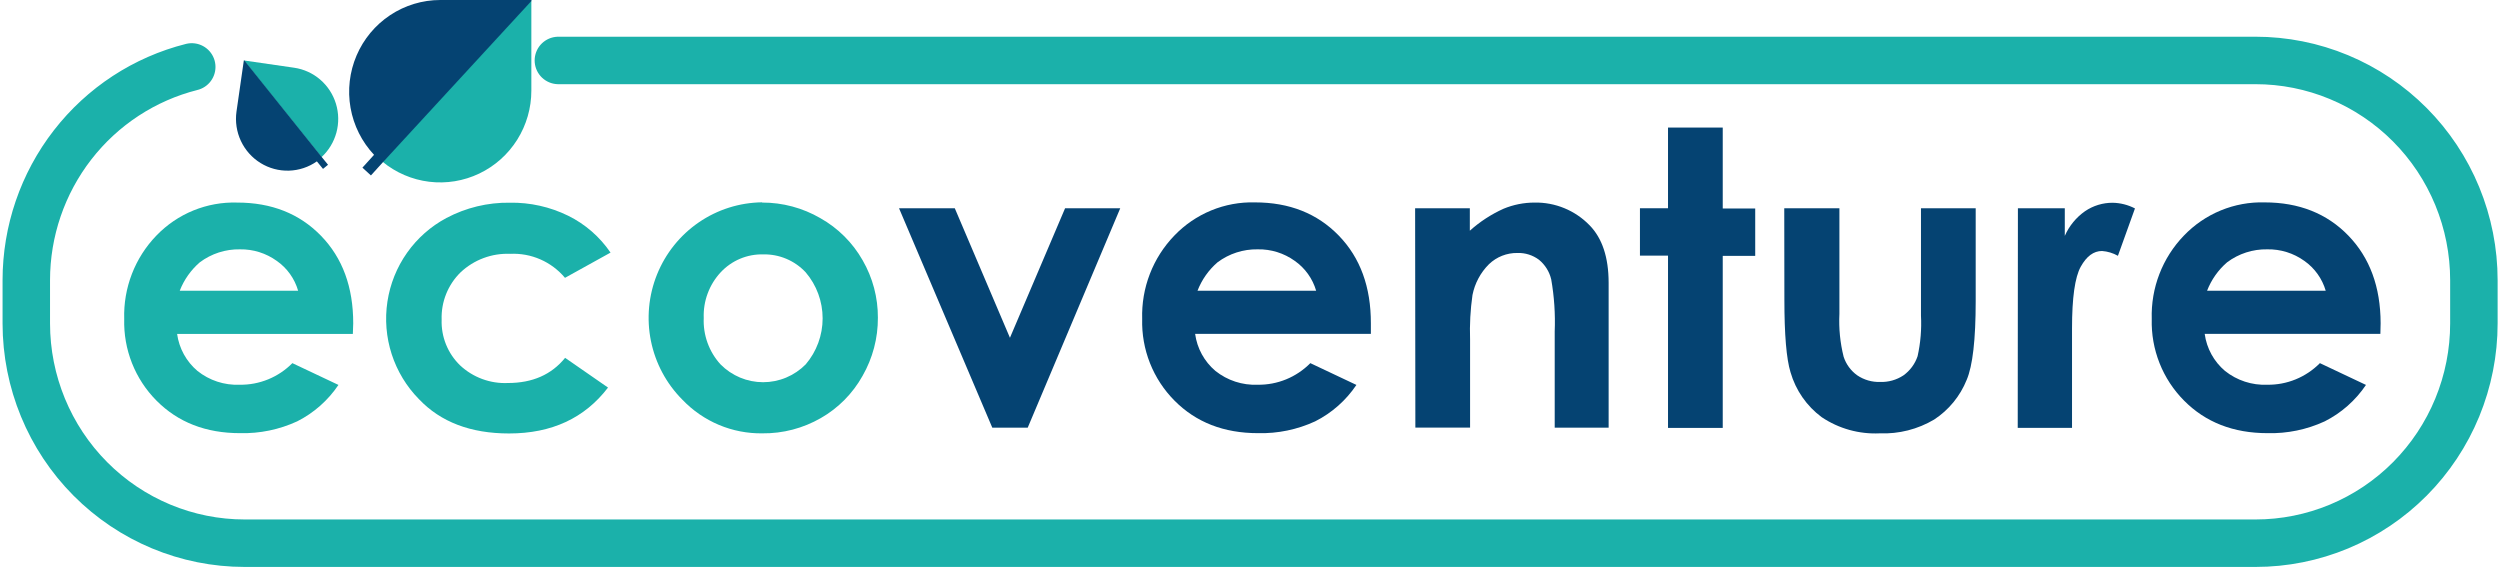
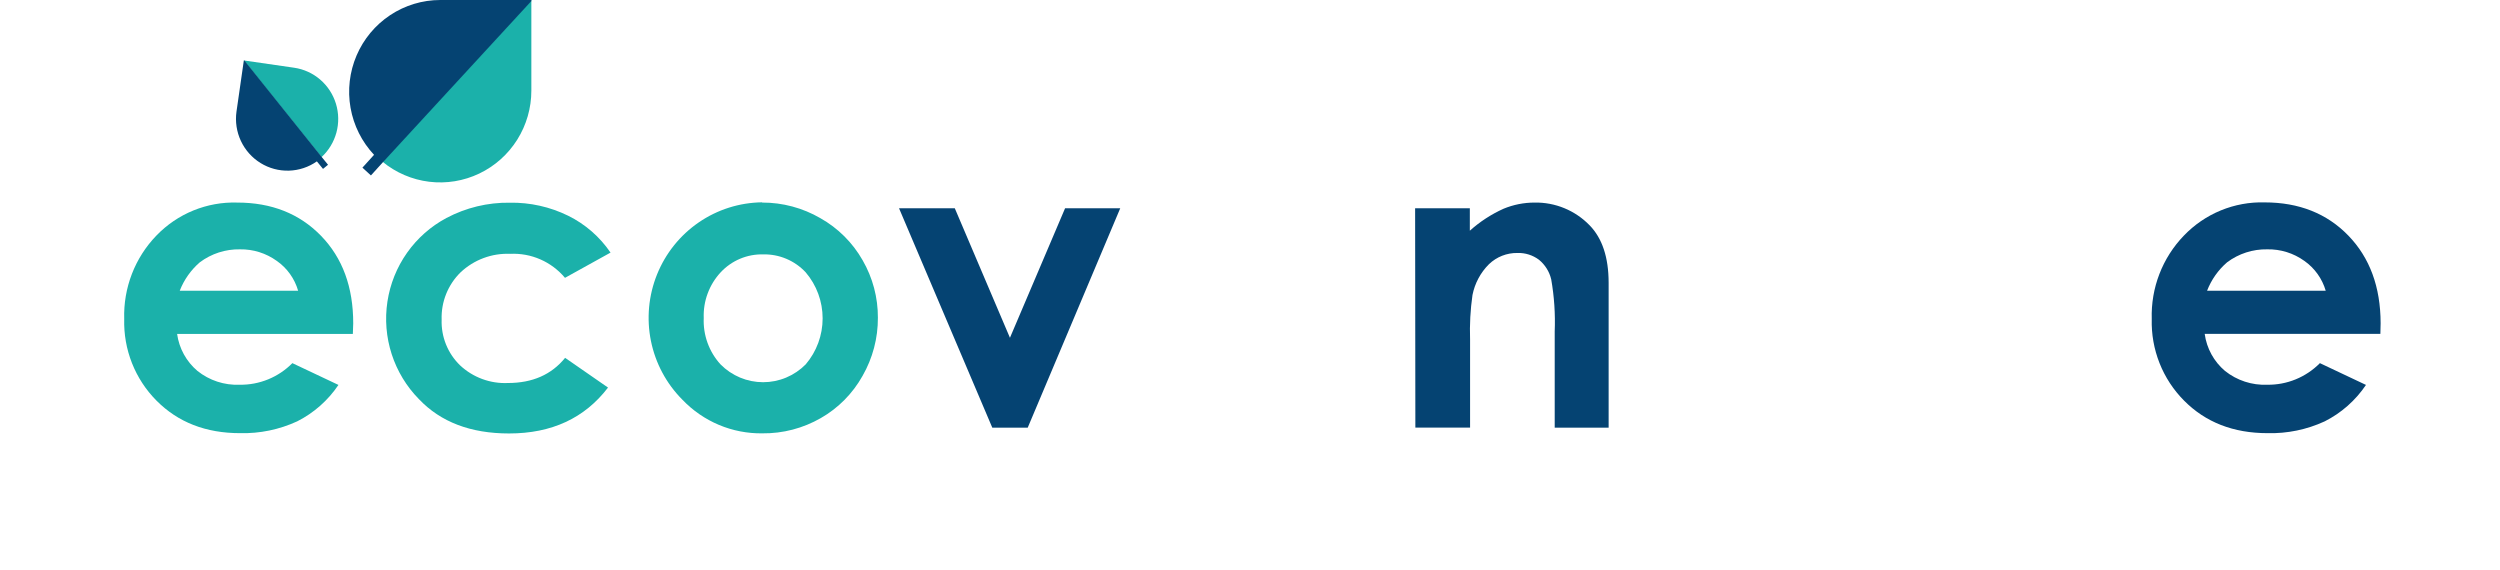
<svg xmlns="http://www.w3.org/2000/svg" width="316" height="72" viewBox="0 0 316 72" fill="none">
  <g clip-path="url(#clip0_2805_301)">
-     <path d="M70.579 7.641H285.071C288.698 7.637 292.29 8.353 295.642 9.747C298.993 11.141 302.039 13.187 304.605 15.767C307.171 18.347 309.207 21.411 310.596 24.784C311.985 28.156 312.7 31.771 312.7 35.422V40.88C312.7 44.529 311.985 48.142 310.598 51.513C309.211 54.884 307.177 57.947 304.614 60.527C302.05 63.107 299.007 65.153 295.658 66.549C292.309 67.944 288.719 68.662 285.094 68.661H30.929C23.609 68.661 16.589 65.734 11.412 60.525C6.235 55.315 3.326 48.249 3.324 40.88V35.422C3.325 29.224 5.383 23.204 9.172 18.319C12.961 13.434 18.264 9.964 24.237 8.46" stroke="#1BB1AA" stroke-width="6" stroke-miterlimit="10" stroke-linecap="round" />
    <path d="M44.6 42.206H22.386C22.638 44.032 23.554 45.699 24.957 46.884C26.468 48.091 28.359 48.711 30.286 48.63C31.523 48.65 32.751 48.418 33.897 47.949C35.042 47.48 36.083 46.784 36.955 45.901L42.78 48.654C41.46 50.614 39.663 52.201 37.559 53.262C35.297 54.303 32.828 54.813 30.34 54.751C26.018 54.751 22.497 53.379 19.776 50.634C18.435 49.284 17.383 47.673 16.682 45.899C15.982 44.125 15.648 42.227 15.701 40.319C15.641 38.377 15.971 36.443 16.669 34.631C17.368 32.82 18.422 31.169 19.768 29.777C21.088 28.404 22.679 27.323 24.438 26.605C26.198 25.887 28.087 25.546 29.984 25.605C34.322 25.605 37.851 27.004 40.572 29.8C43.294 32.597 44.652 36.29 44.647 40.88L44.6 42.206ZM37.683 36.748C37.24 35.214 36.285 33.882 34.98 32.974C33.626 32 31.997 31.489 30.333 31.516C28.508 31.482 26.724 32.058 25.259 33.153C24.133 34.124 23.261 35.358 22.719 36.748H37.683Z" fill="#1BB1AA" />
    <path d="M77.171 31.929L71.415 35.118C70.57 34.111 69.506 33.313 68.305 32.787C67.104 32.261 65.799 32.021 64.491 32.085C63.343 32.035 62.197 32.217 61.12 32.619C60.043 33.02 59.056 33.634 58.217 34.424C57.427 35.197 56.806 36.127 56.393 37.156C55.981 38.184 55.787 39.288 55.824 40.397C55.786 41.47 55.974 42.539 56.374 43.535C56.775 44.53 57.379 45.429 58.147 46.174C58.958 46.934 59.912 47.523 60.952 47.907C61.992 48.291 63.098 48.463 64.204 48.412C67.302 48.412 69.711 47.352 71.431 45.231L76.853 48.989C73.899 52.856 69.73 54.79 64.344 54.79C59.495 54.79 55.7 53.345 52.958 50.455C51.383 48.856 50.203 46.908 49.51 44.767C48.818 42.626 48.633 40.352 48.97 38.126C49.307 35.9 50.157 33.785 51.453 31.949C52.748 30.114 54.451 28.609 56.428 27.555C58.898 26.246 61.654 25.581 64.444 25.621C66.994 25.578 69.518 26.142 71.811 27.266C73.968 28.328 75.814 29.934 77.171 31.929Z" fill="#1BB1AA" />
    <path d="M96.349 25.605C98.923 25.599 101.453 26.277 103.684 27.57C105.916 28.822 107.766 30.663 109.036 32.896C110.311 35.102 110.977 37.611 110.965 40.163C110.977 42.74 110.309 45.275 109.028 47.508C107.784 49.739 105.957 51.586 103.746 52.848C101.501 54.138 98.956 54.802 96.372 54.774C94.486 54.802 92.615 54.439 90.875 53.708C89.135 52.977 87.563 51.894 86.256 50.525C84.231 48.495 82.847 45.909 82.277 43.09C81.707 40.271 81.977 37.346 83.053 34.681C84.128 32.016 85.962 29.73 88.323 28.11C90.684 26.49 93.468 25.608 96.325 25.574L96.349 25.605ZM96.465 32.155C95.462 32.13 94.466 32.318 93.541 32.708C92.616 33.097 91.783 33.68 91.097 34.416C90.378 35.189 89.818 36.097 89.45 37.089C89.081 38.08 88.912 39.136 88.952 40.194C88.905 41.264 89.069 42.332 89.433 43.338C89.797 44.344 90.355 45.268 91.074 46.057C91.779 46.772 92.618 47.338 93.542 47.725C94.466 48.112 95.457 48.311 96.457 48.311C97.458 48.311 98.448 48.112 99.372 47.725C100.296 47.338 101.135 46.772 101.84 46.057C103.222 44.438 103.981 42.375 103.981 40.241C103.981 38.106 103.222 36.043 101.84 34.424C101.153 33.687 100.319 33.104 99.393 32.713C98.466 32.322 97.469 32.132 96.465 32.155Z" fill="#1BB1AA" />
    <path d="M113.637 26.323H120.685L127.657 42.697L134.628 26.323H141.599L129.903 54.057H125.426L113.637 26.323Z" fill="#054372" />
-     <path d="M173.278 42.205H151.064C151.313 44.031 152.227 45.698 153.628 46.884C155.141 48.091 157.035 48.711 158.964 48.63C160.2 48.649 161.426 48.417 162.571 47.948C163.715 47.479 164.754 46.783 165.626 45.901L171.45 48.654C170.132 50.616 168.334 52.203 166.23 53.262C163.967 54.304 161.498 54.814 159.011 54.751C154.689 54.751 151.17 53.379 148.453 50.634C147.112 49.285 146.058 47.674 145.356 45.9C144.654 44.126 144.319 42.227 144.372 40.319C144.312 38.377 144.641 36.442 145.34 34.631C146.038 32.82 147.092 31.169 148.438 29.777C149.754 28.403 151.341 27.321 153.096 26.599C154.851 25.876 156.736 25.53 158.631 25.582C162.974 25.582 166.503 26.98 169.22 29.777C171.936 32.574 173.289 36.275 173.278 40.88V42.205ZM166.361 36.748C165.913 35.217 164.959 33.886 163.658 32.974C162.292 31.994 160.649 31.482 158.972 31.516C157.148 31.483 155.364 32.059 153.899 33.153C152.773 34.123 151.903 35.358 151.366 36.748H166.361Z" fill="#054372" />
    <path d="M178.871 26.323H185.787V29.161C187.057 28.021 188.494 27.085 190.048 26.385C191.288 25.871 192.617 25.606 193.959 25.605C195.255 25.58 196.542 25.822 197.741 26.317C198.94 26.811 200.025 27.549 200.93 28.483C202.526 30.12 203.326 32.535 203.331 35.726V54.057H196.515V41.909C196.603 39.701 196.455 37.489 196.074 35.313C195.843 34.337 195.299 33.465 194.525 32.833C193.74 32.247 192.782 31.945 191.806 31.976C190.467 31.955 189.173 32.465 188.204 33.395C187.139 34.456 186.414 35.814 186.121 37.293C185.854 39.157 185.753 41.041 185.818 42.923V54.049H178.902L178.871 26.323Z" fill="#054372" />
-     <path d="M210.837 16.124H217.754V26.354H221.859V32.342H217.754V54.088H210.837V32.311H207.289V26.323H210.837V16.124Z" fill="#054372" />
-     <path d="M225.53 26.323H232.501V39.679C232.412 41.502 232.593 43.328 233.036 45.098C233.345 46.041 233.945 46.86 234.748 47.437C235.606 48.02 236.625 48.314 237.66 48.279C238.697 48.313 239.719 48.025 240.588 47.453C241.427 46.853 242.056 46.002 242.385 45.02C242.759 43.338 242.902 41.611 242.811 39.89V26.323H249.728V38.073C249.728 42.915 249.348 46.237 248.589 48.014C247.763 50.069 246.33 51.819 244.484 53.028C242.403 54.264 240.012 54.87 237.598 54.774C234.999 54.899 232.428 54.183 230.263 52.731C228.363 51.325 226.978 49.327 226.32 47.047C225.804 45.363 225.546 42.304 225.546 37.87L225.53 26.323Z" fill="#054372" />
-     <path d="M255.064 26.323H260.99V29.816C261.542 28.56 262.426 27.482 263.546 26.697C264.579 25.994 265.8 25.622 267.047 25.629C268.026 25.648 268.988 25.894 269.859 26.346L267.705 32.334C267.089 31.985 266.404 31.778 265.699 31.726C264.635 31.726 263.737 32.389 263.004 33.715C262.27 35.04 261.904 37.639 261.904 41.511V42.868V54.08H255.041L255.064 26.323Z" fill="#054372" />
    <path d="M300.88 42.205H278.673C278.923 44.031 279.836 45.698 281.237 46.884C282.75 48.091 284.644 48.711 286.574 48.63C287.809 48.649 289.036 48.417 290.18 47.948C291.324 47.479 292.363 46.783 293.235 45.901L299.06 48.654C297.74 50.614 295.942 52.201 293.839 53.262C291.576 54.304 289.108 54.814 286.62 54.751C282.298 54.751 278.779 53.379 276.063 50.634C274.721 49.285 273.667 47.674 272.965 45.9C272.263 44.126 271.928 42.227 271.981 40.319C271.921 38.377 272.25 36.442 272.949 34.631C273.647 32.82 274.701 31.169 276.047 29.777C277.364 28.403 278.95 27.321 280.705 26.599C282.46 25.876 284.345 25.53 286.24 25.582C290.588 25.582 294.118 26.98 296.829 29.777C299.54 32.574 300.9 36.267 300.911 40.856L300.88 42.205ZM293.971 36.748C293.522 35.217 292.569 33.886 291.267 32.974C289.902 31.994 288.258 31.482 286.581 31.516C284.757 31.482 282.973 32.058 281.508 33.153C280.382 34.123 279.512 35.358 278.975 36.748H293.971Z" fill="#054372" />
    <path d="M48.341 20.436C50.031 21.827 52.078 22.706 54.244 22.972C56.41 23.238 58.607 22.879 60.578 21.937C62.55 20.995 64.216 19.509 65.381 17.652C66.547 15.795 67.165 13.643 67.163 11.446V0L48.341 20.436Z" fill="#1BB1AA" />
    <path d="M67.163 0H55.645C53.395 0.002 51.194 0.668 49.315 1.915C47.435 3.162 45.96 4.935 45.07 7.016C44.18 9.098 43.916 11.396 44.308 13.627C44.701 15.857 45.734 17.924 47.28 19.571L45.809 21.192L46.885 22.175L48.341 20.569L67.163 0.133V0Z" fill="#054372" />
    <path d="M40.634 19.867C41.544 19.031 42.198 17.953 42.522 16.757C42.846 15.561 42.826 14.297 42.464 13.113C42.102 11.928 41.413 10.871 40.478 10.066C39.542 9.26 38.398 8.738 37.18 8.561L30.821 7.641L40.634 19.867Z" fill="#1BB1AA" />
    <path d="M30.821 7.641L29.891 14.113C29.715 15.375 29.909 16.661 30.448 17.814C30.988 18.967 31.85 19.936 32.929 20.604C34.007 21.271 35.256 21.607 36.522 21.57C37.787 21.533 39.015 21.126 40.053 20.397L40.828 21.348L41.463 20.826L40.689 19.875L30.89 7.649L30.821 7.641Z" fill="#054372" />
  </g>
  <defs>
    <clipPath id="clip0_2805_301">
      <rect width="316" height="72" fill="white" />
    </clipPath>
  </defs>
</svg>